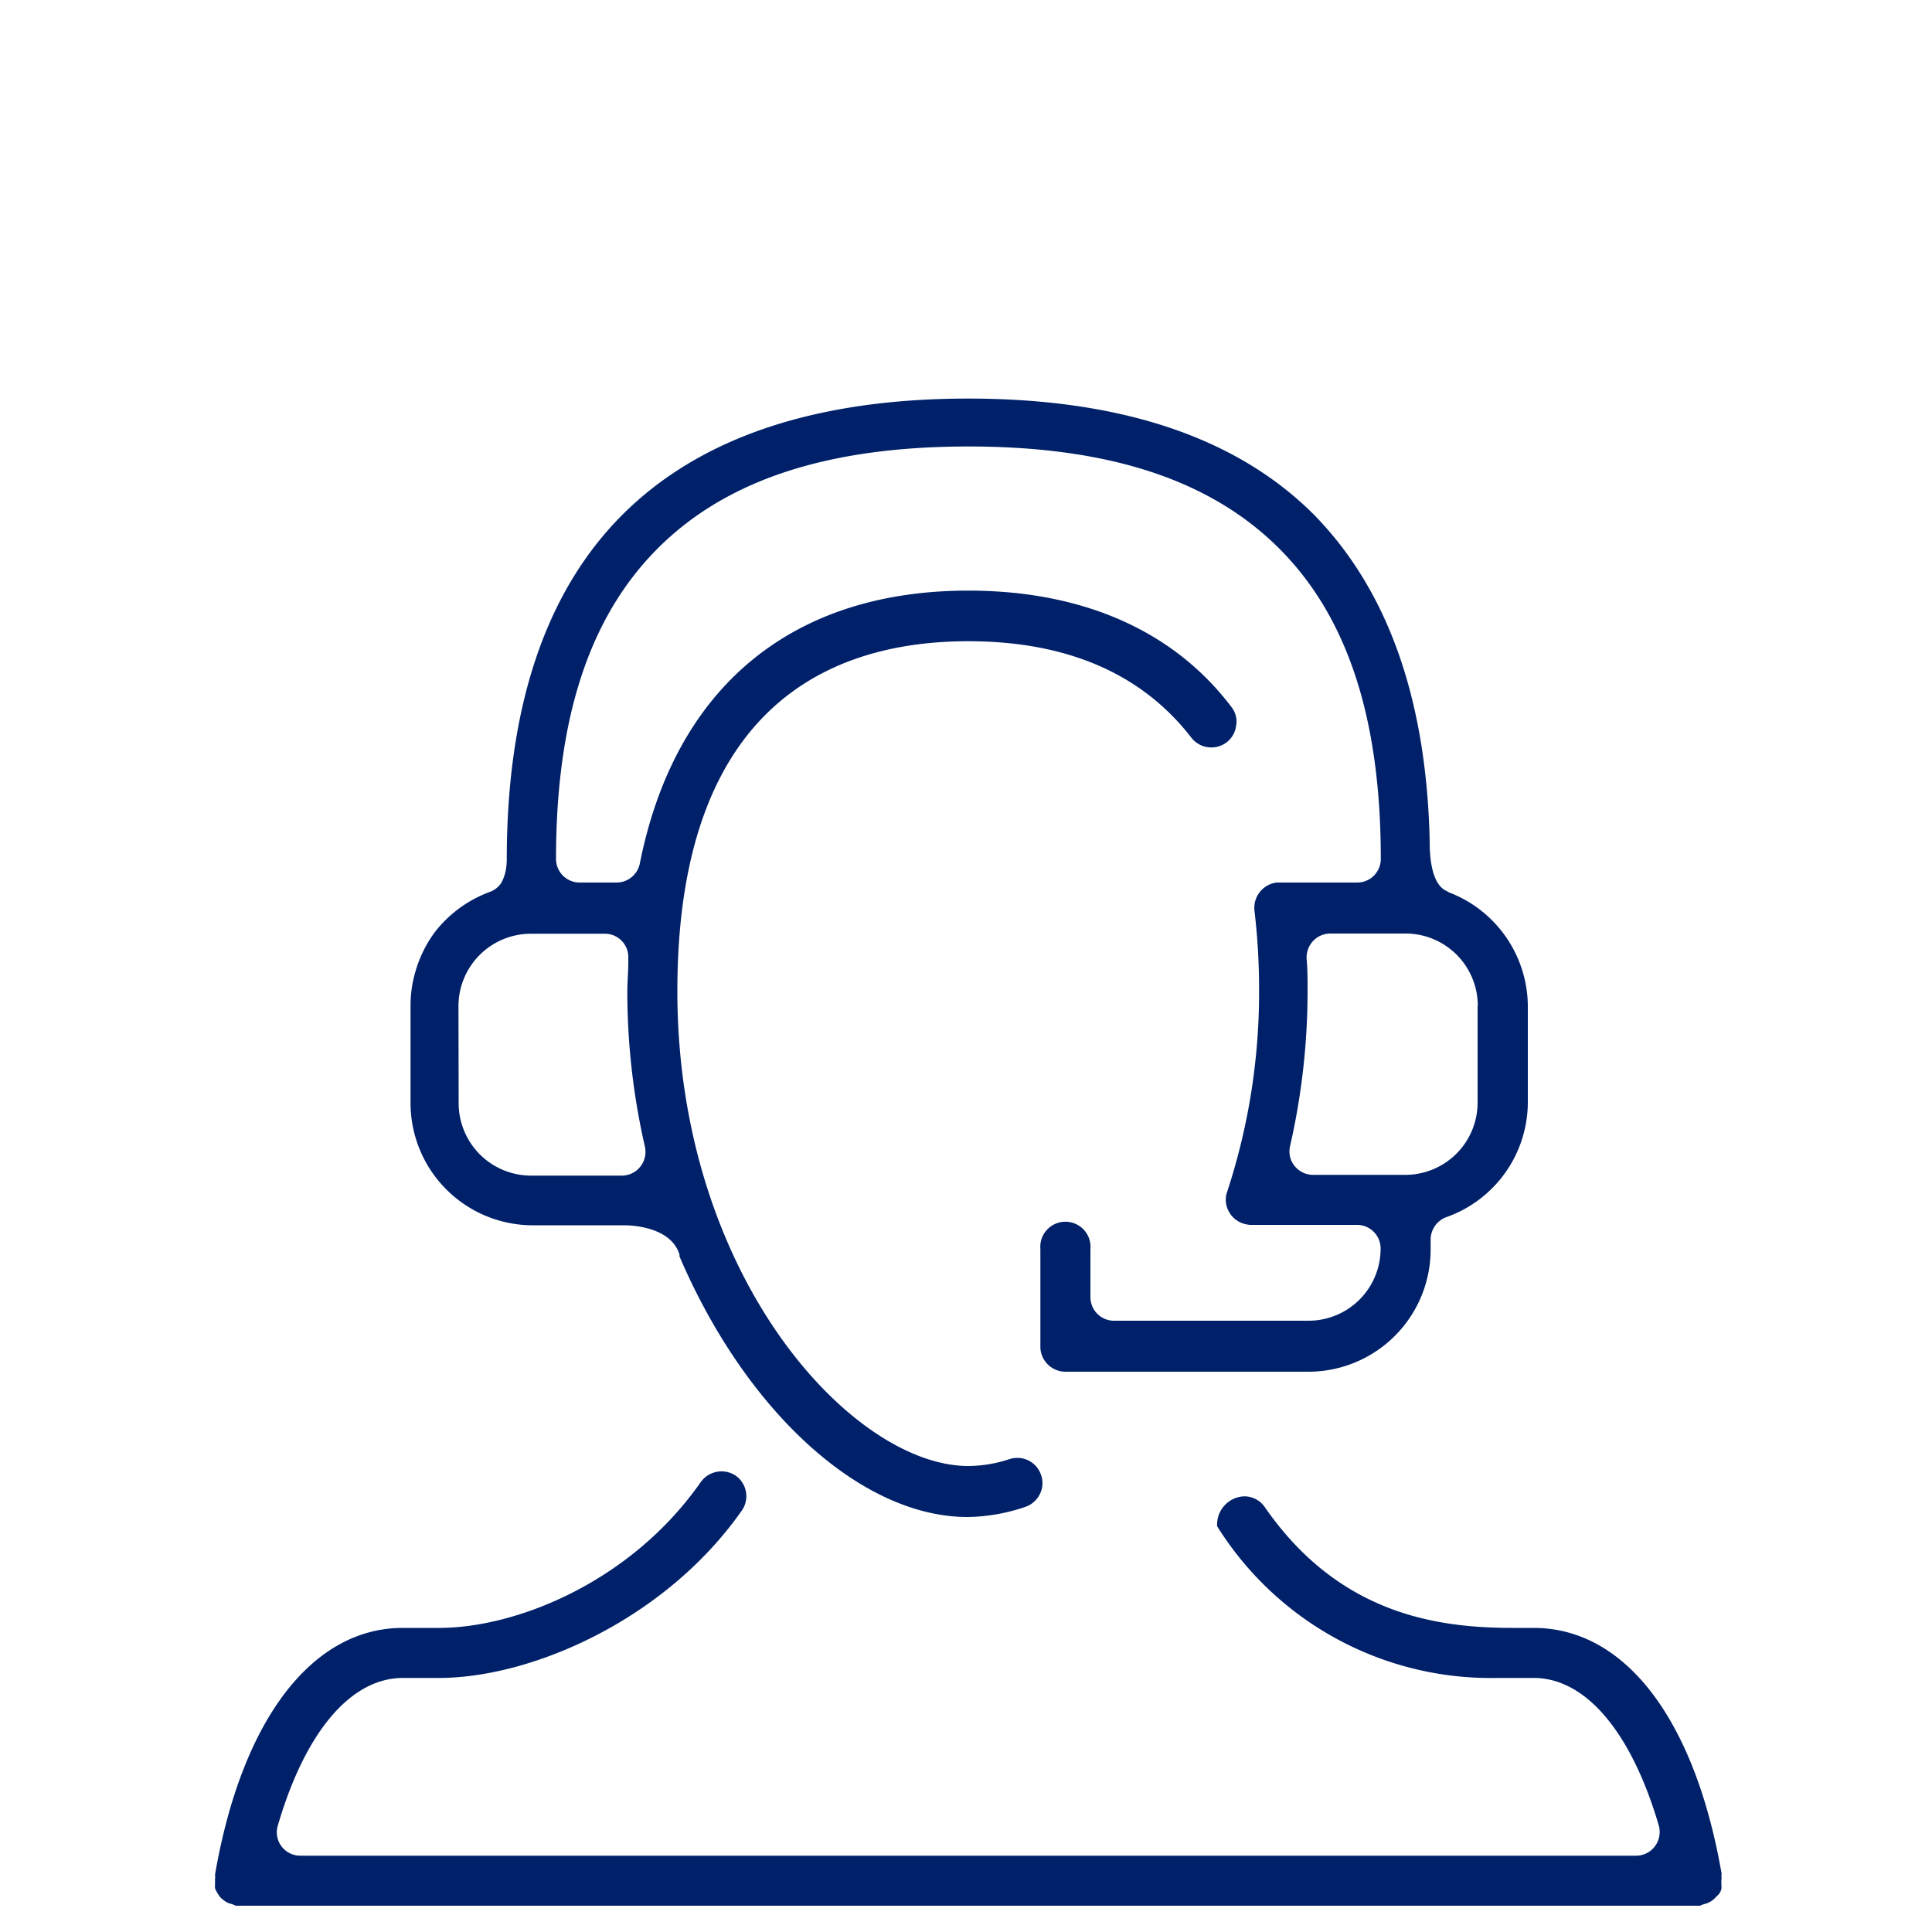
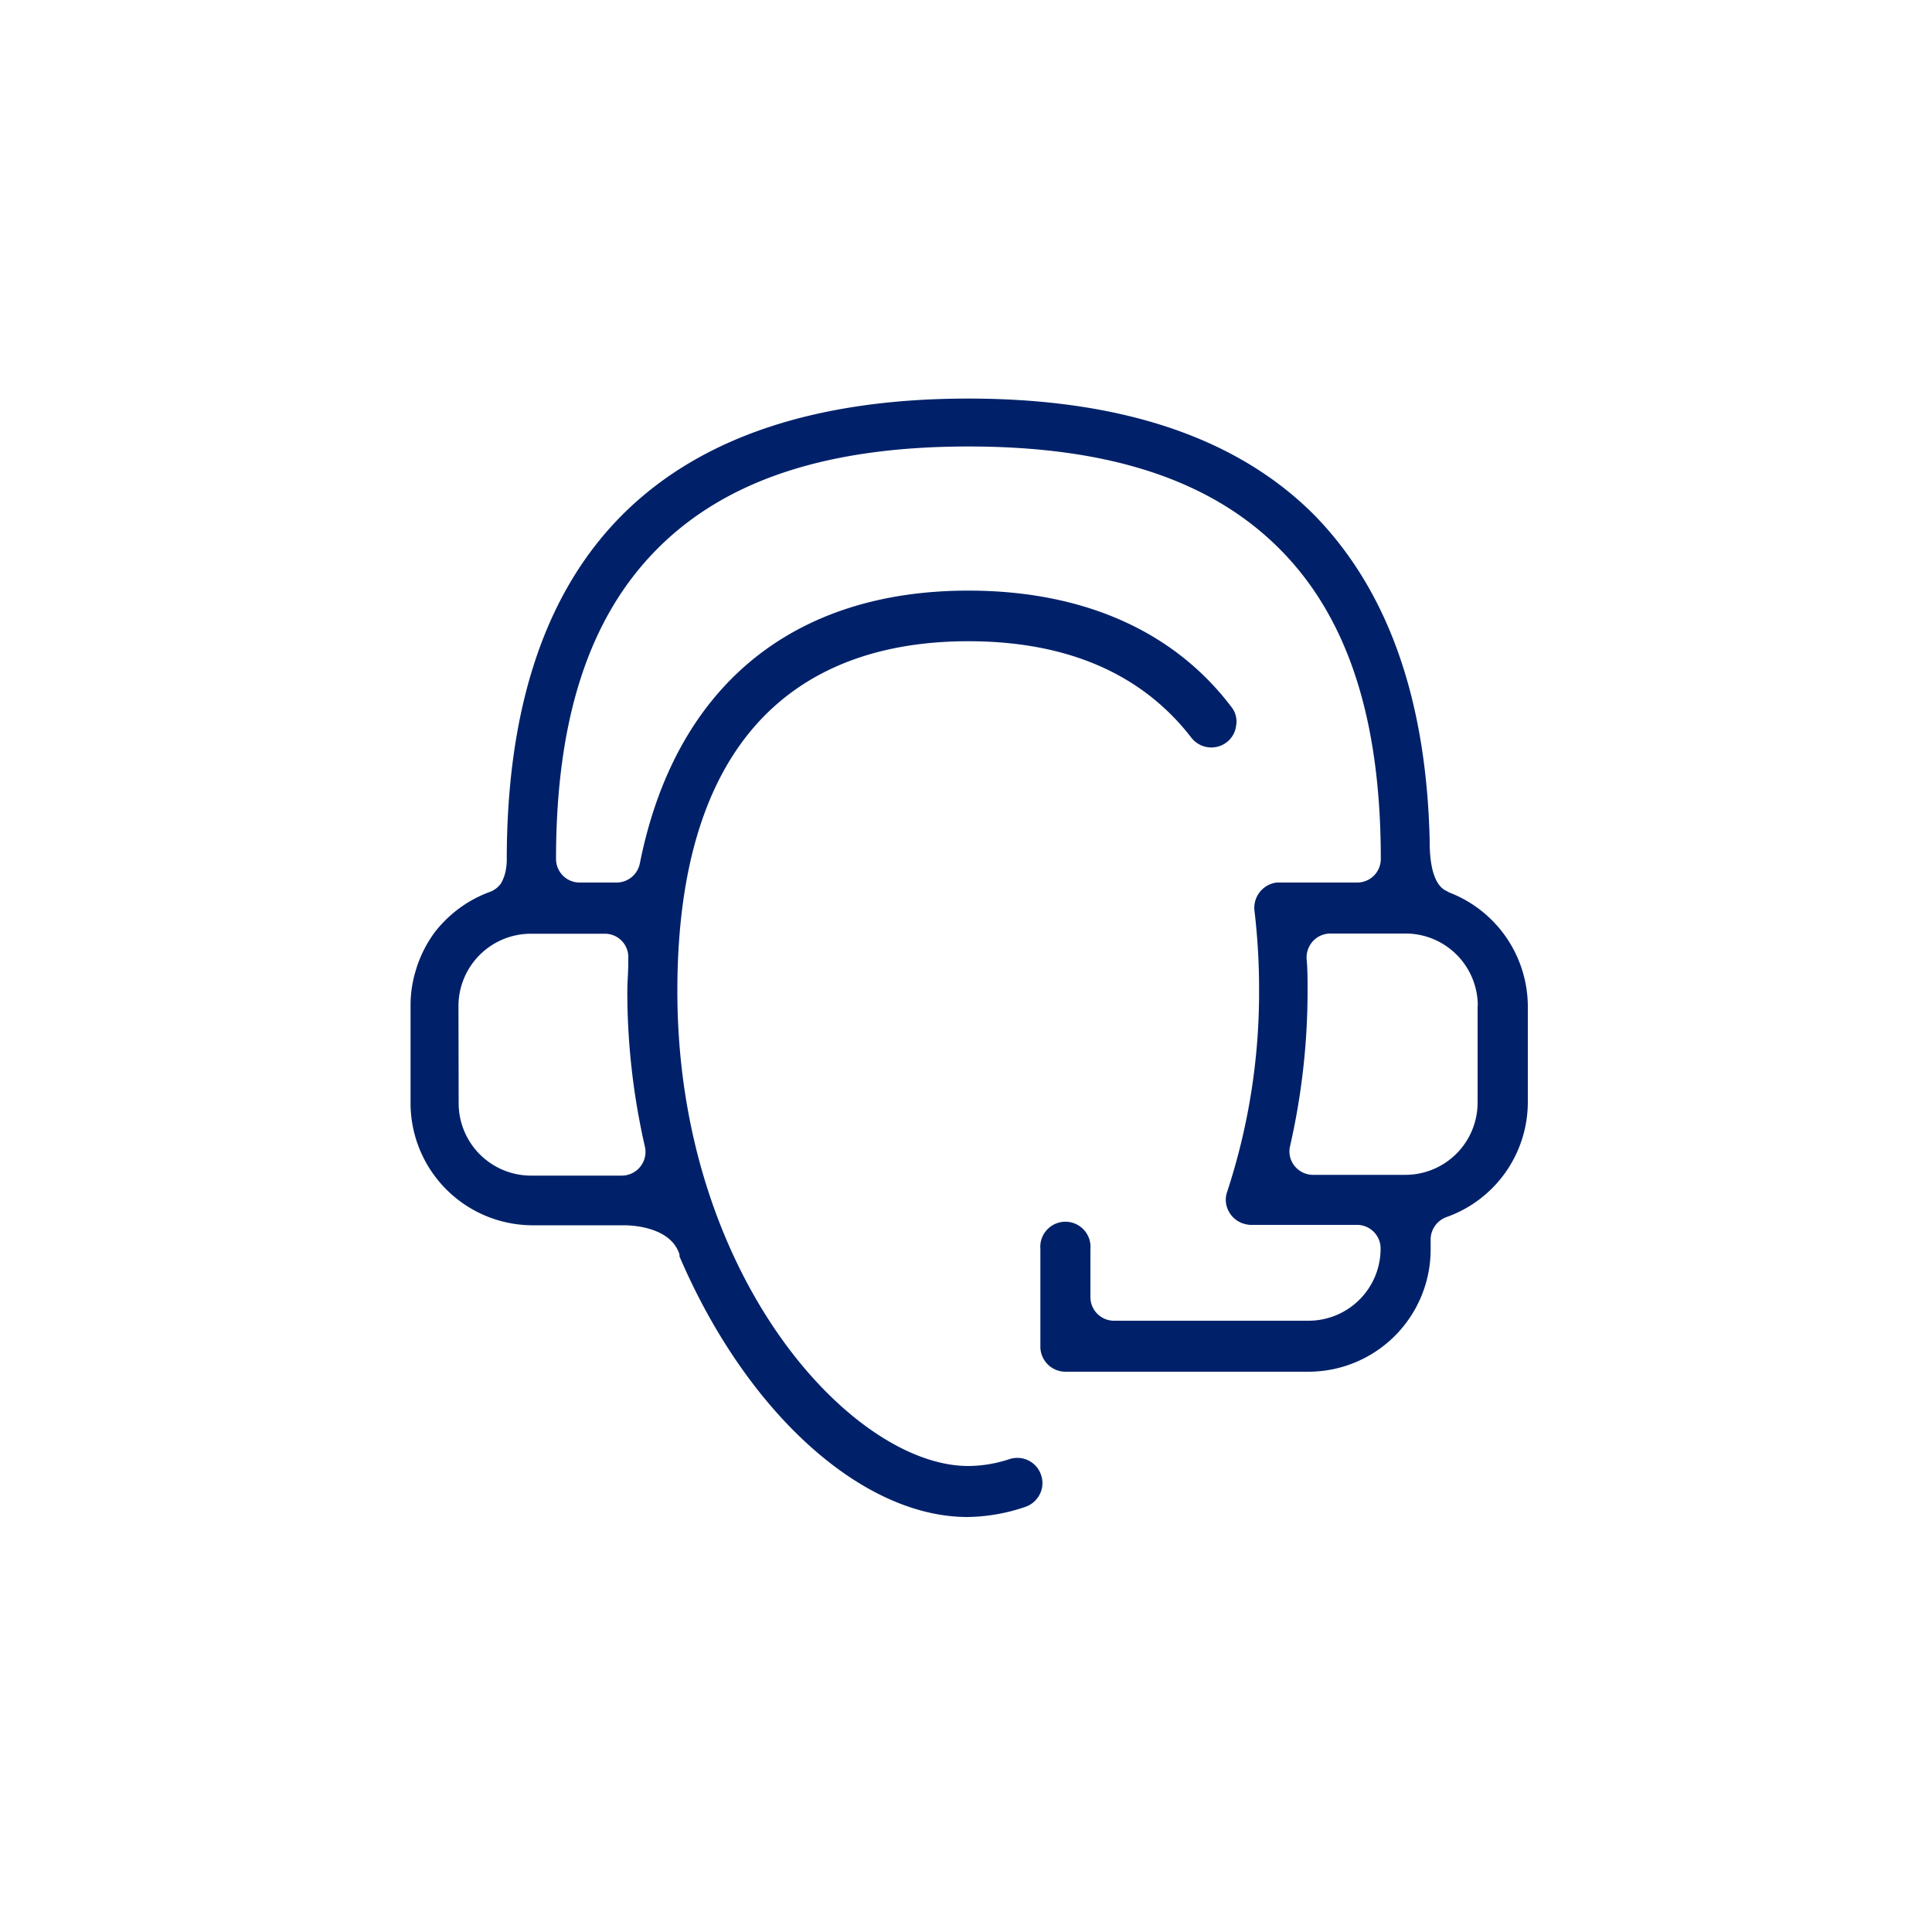
<svg xmlns="http://www.w3.org/2000/svg" viewBox="0 0 100 100">
  <defs>
    <style>.cls-1{fill:none;}.cls-2{fill:#002169;}</style>
  </defs>
  <g id="Layer_2" data-name="Layer 2">
    <g id="icon">
-       <path class="cls-1" d="M68.05,48.71a1.26,1.26,0,0,0-.34.93c0,.5.05,1.11.05,1.71a36.13,36.13,0,0,1-.91,8,1.19,1.19,0,0,0,.23,1,1.23,1.23,0,0,0,1,.47h4.72a3.74,3.74,0,0,0,3.73-3.74v-5a3.74,3.74,0,0,0-3.73-3.74H68.93A1.23,1.23,0,0,0,68.05,48.71Z" />
-       <path class="cls-1" d="M27.48,60.84h4.71a1.23,1.23,0,0,0,1.19-1.5,36,36,0,0,1-.91-8c0-.53,0-1,.05-1.53V49.6a1.21,1.21,0,0,0-1.22-1.27H27.48a3.75,3.75,0,0,0-3.74,3.74v5A3.75,3.75,0,0,0,27.48,60.84Z" />
-       <path class="cls-2" d="M89.11,97.23a1,1,0,0,1,0-.25c-1.39-8-5-12.72-9.73-12.72H78.29c-3.94,0-9-.72-12.83-6.26a1.29,1.29,0,0,0-1.07-.55A1.46,1.46,0,0,0,63,79,16.69,16.69,0,0,0,77.5,86.85h1.88c2.69,0,5.05,2.78,6.48,7.64a1.24,1.24,0,0,1-.2,1.07,1.21,1.21,0,0,1-1,.49H15.55a1.21,1.21,0,0,1-1.17-1.56c1.42-4.86,3.78-7.64,6.48-7.64h1.86c4.78,0,11.71-3,15.68-8.67a1.3,1.3,0,0,0-.32-1.8,1.32,1.32,0,0,0-1.8.32c-3.63,5.2-9.57,7.56-13.55,7.56H20.85c-4.71,0-8.34,4.77-9.72,12.77a.72.72,0,0,1,0,.21s0,.07,0,.11,0,.09,0,.15a1.72,1.72,0,0,0,0,.24,1.5,1.5,0,0,0,.11.22,1.4,1.4,0,0,0,.13.2.74.74,0,0,0,.18.17.92.92,0,0,0,.19.13.83.83,0,0,0,.25.09l.22.09H88a1.09,1.09,0,0,1,.23-.09.86.86,0,0,0,.24-.09.83.83,0,0,0,.2-.13.9.9,0,0,0,.17-.17A.74.74,0,0,0,89,98a1,1,0,0,0,.1-.22,2,2,0,0,0,0-.24.77.77,0,0,1,0-.15A.49.49,0,0,1,89.11,97.23Z" />
      <path class="cls-2" d="M27.48,63.42h4.8c.74,0,2.48.2,2.89,1.51a.55.55,0,0,1,0,.1c3.46,8.08,9.44,13.49,14.91,13.49A9.61,9.61,0,0,0,53.06,78a1.32,1.32,0,0,0,.75-.64,1.27,1.27,0,0,0,.08-1,1.29,1.29,0,0,0-1.23-.9,1.34,1.34,0,0,0-.4.06,6.86,6.86,0,0,1-2.14.36c-6,0-15.06-9.8-15.06-24.58,0-15,8.19-18.11,15.06-18.11,5.12,0,9,1.69,11.55,5a1.31,1.31,0,0,0,1.81.24,1.28,1.28,0,0,0,.5-.86,1.21,1.21,0,0,0-.26-1c-3-3.95-7.72-6-13.6-6-9.14,0-15.18,5-17,14.11a1.23,1.23,0,0,1-1.2,1H30a1.22,1.22,0,0,1-1.22-1.22c0-7.27,1.72-12.53,5.27-16.08s8.81-5.27,16.08-5.27,12.52,1.73,16.07,5.27,5.27,8.81,5.27,16.08a1.22,1.22,0,0,1-1.22,1.22H66.08a1.32,1.32,0,0,0-1.15,1.45,34.55,34.55,0,0,1,.24,4.17,33.06,33.06,0,0,1-1.65,10.38,1.24,1.24,0,0,0,.07,1,1.29,1.29,0,0,0,.76.65,1.51,1.51,0,0,0,.37.07h5.52a1.22,1.22,0,0,1,1.22,1.23,3.73,3.73,0,0,1-3.73,3.73H57.66a1.22,1.22,0,0,1-1.22-1.22V64.65a1.3,1.3,0,1,0-2.59,0v5A1.3,1.3,0,0,0,55.15,71H67.73a6.33,6.33,0,0,0,6.32-6.32v-.47A1.24,1.24,0,0,1,74.86,63a6.32,6.32,0,0,0,4.22-5.93v-5A6.34,6.34,0,0,0,75,46.19l-.12-.07C74,45.74,74,44,74,43.51c-.17-7.37-2.19-13-6-16.88-4-4-10-6-17.88-6s-13.88,2-17.89,6-6,10-6,17.87a3,3,0,0,1-.06.59,2.23,2.23,0,0,1-.23.62,1.21,1.21,0,0,1-.63.47,6.62,6.62,0,0,0-1.07.52,6.44,6.44,0,0,0-1.72,1.53,6.33,6.33,0,0,0-1,2,6.15,6.15,0,0,0-.27,1.81v5A6.33,6.33,0,0,0,27.48,63.42Zm49-11.35v5a3.74,3.74,0,0,1-3.73,3.74H68a1.23,1.23,0,0,1-1-.47,1.19,1.19,0,0,1-.23-1,36.13,36.13,0,0,0,.91-8c0-.6,0-1.21-.05-1.71a1.26,1.26,0,0,1,.34-.93,1.23,1.23,0,0,1,.88-.38h3.83A3.74,3.74,0,0,1,76.49,52.07Zm-52.75,0a3.75,3.75,0,0,1,3.74-3.74h3.83a1.21,1.21,0,0,1,1.22,1.27v.22c0,.49-.05,1-.05,1.53a36,36,0,0,0,.91,8,1.23,1.23,0,0,1-1.19,1.5H27.48a3.75,3.75,0,0,1-3.74-3.74Z" />
-       <rect class="cls-1" width="100" height="100" />
    </g>
  </g>
</svg>